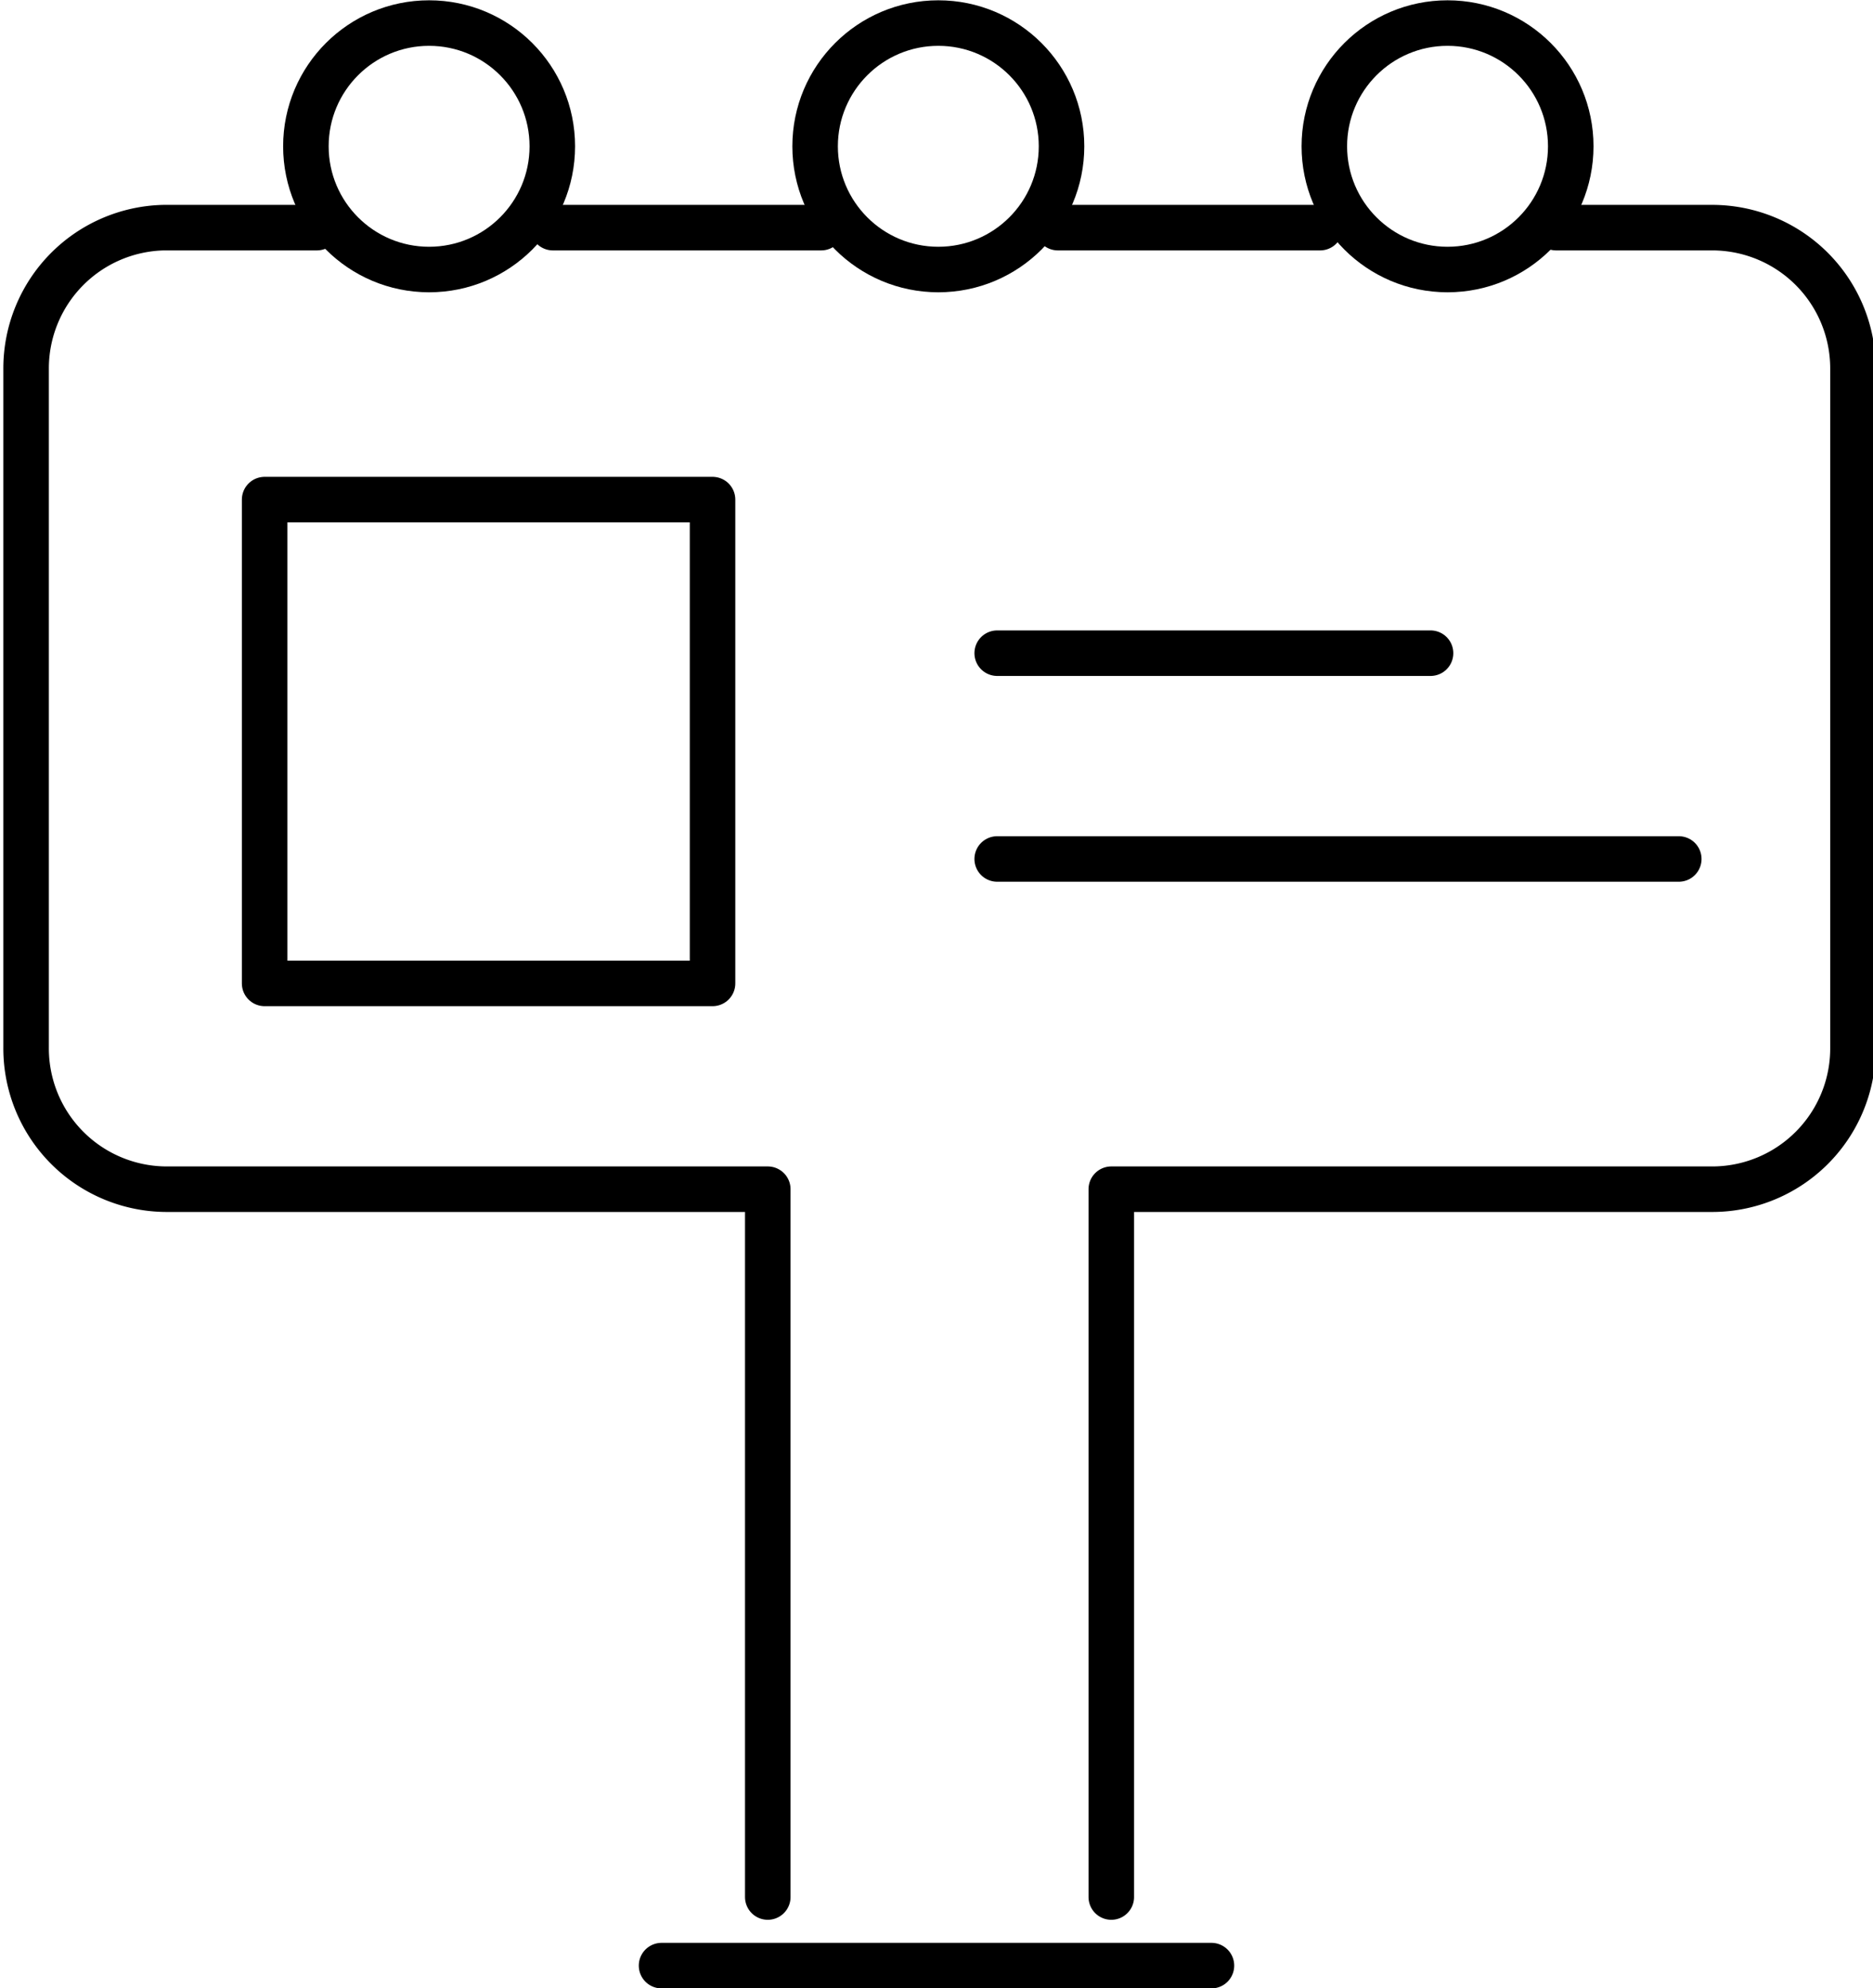
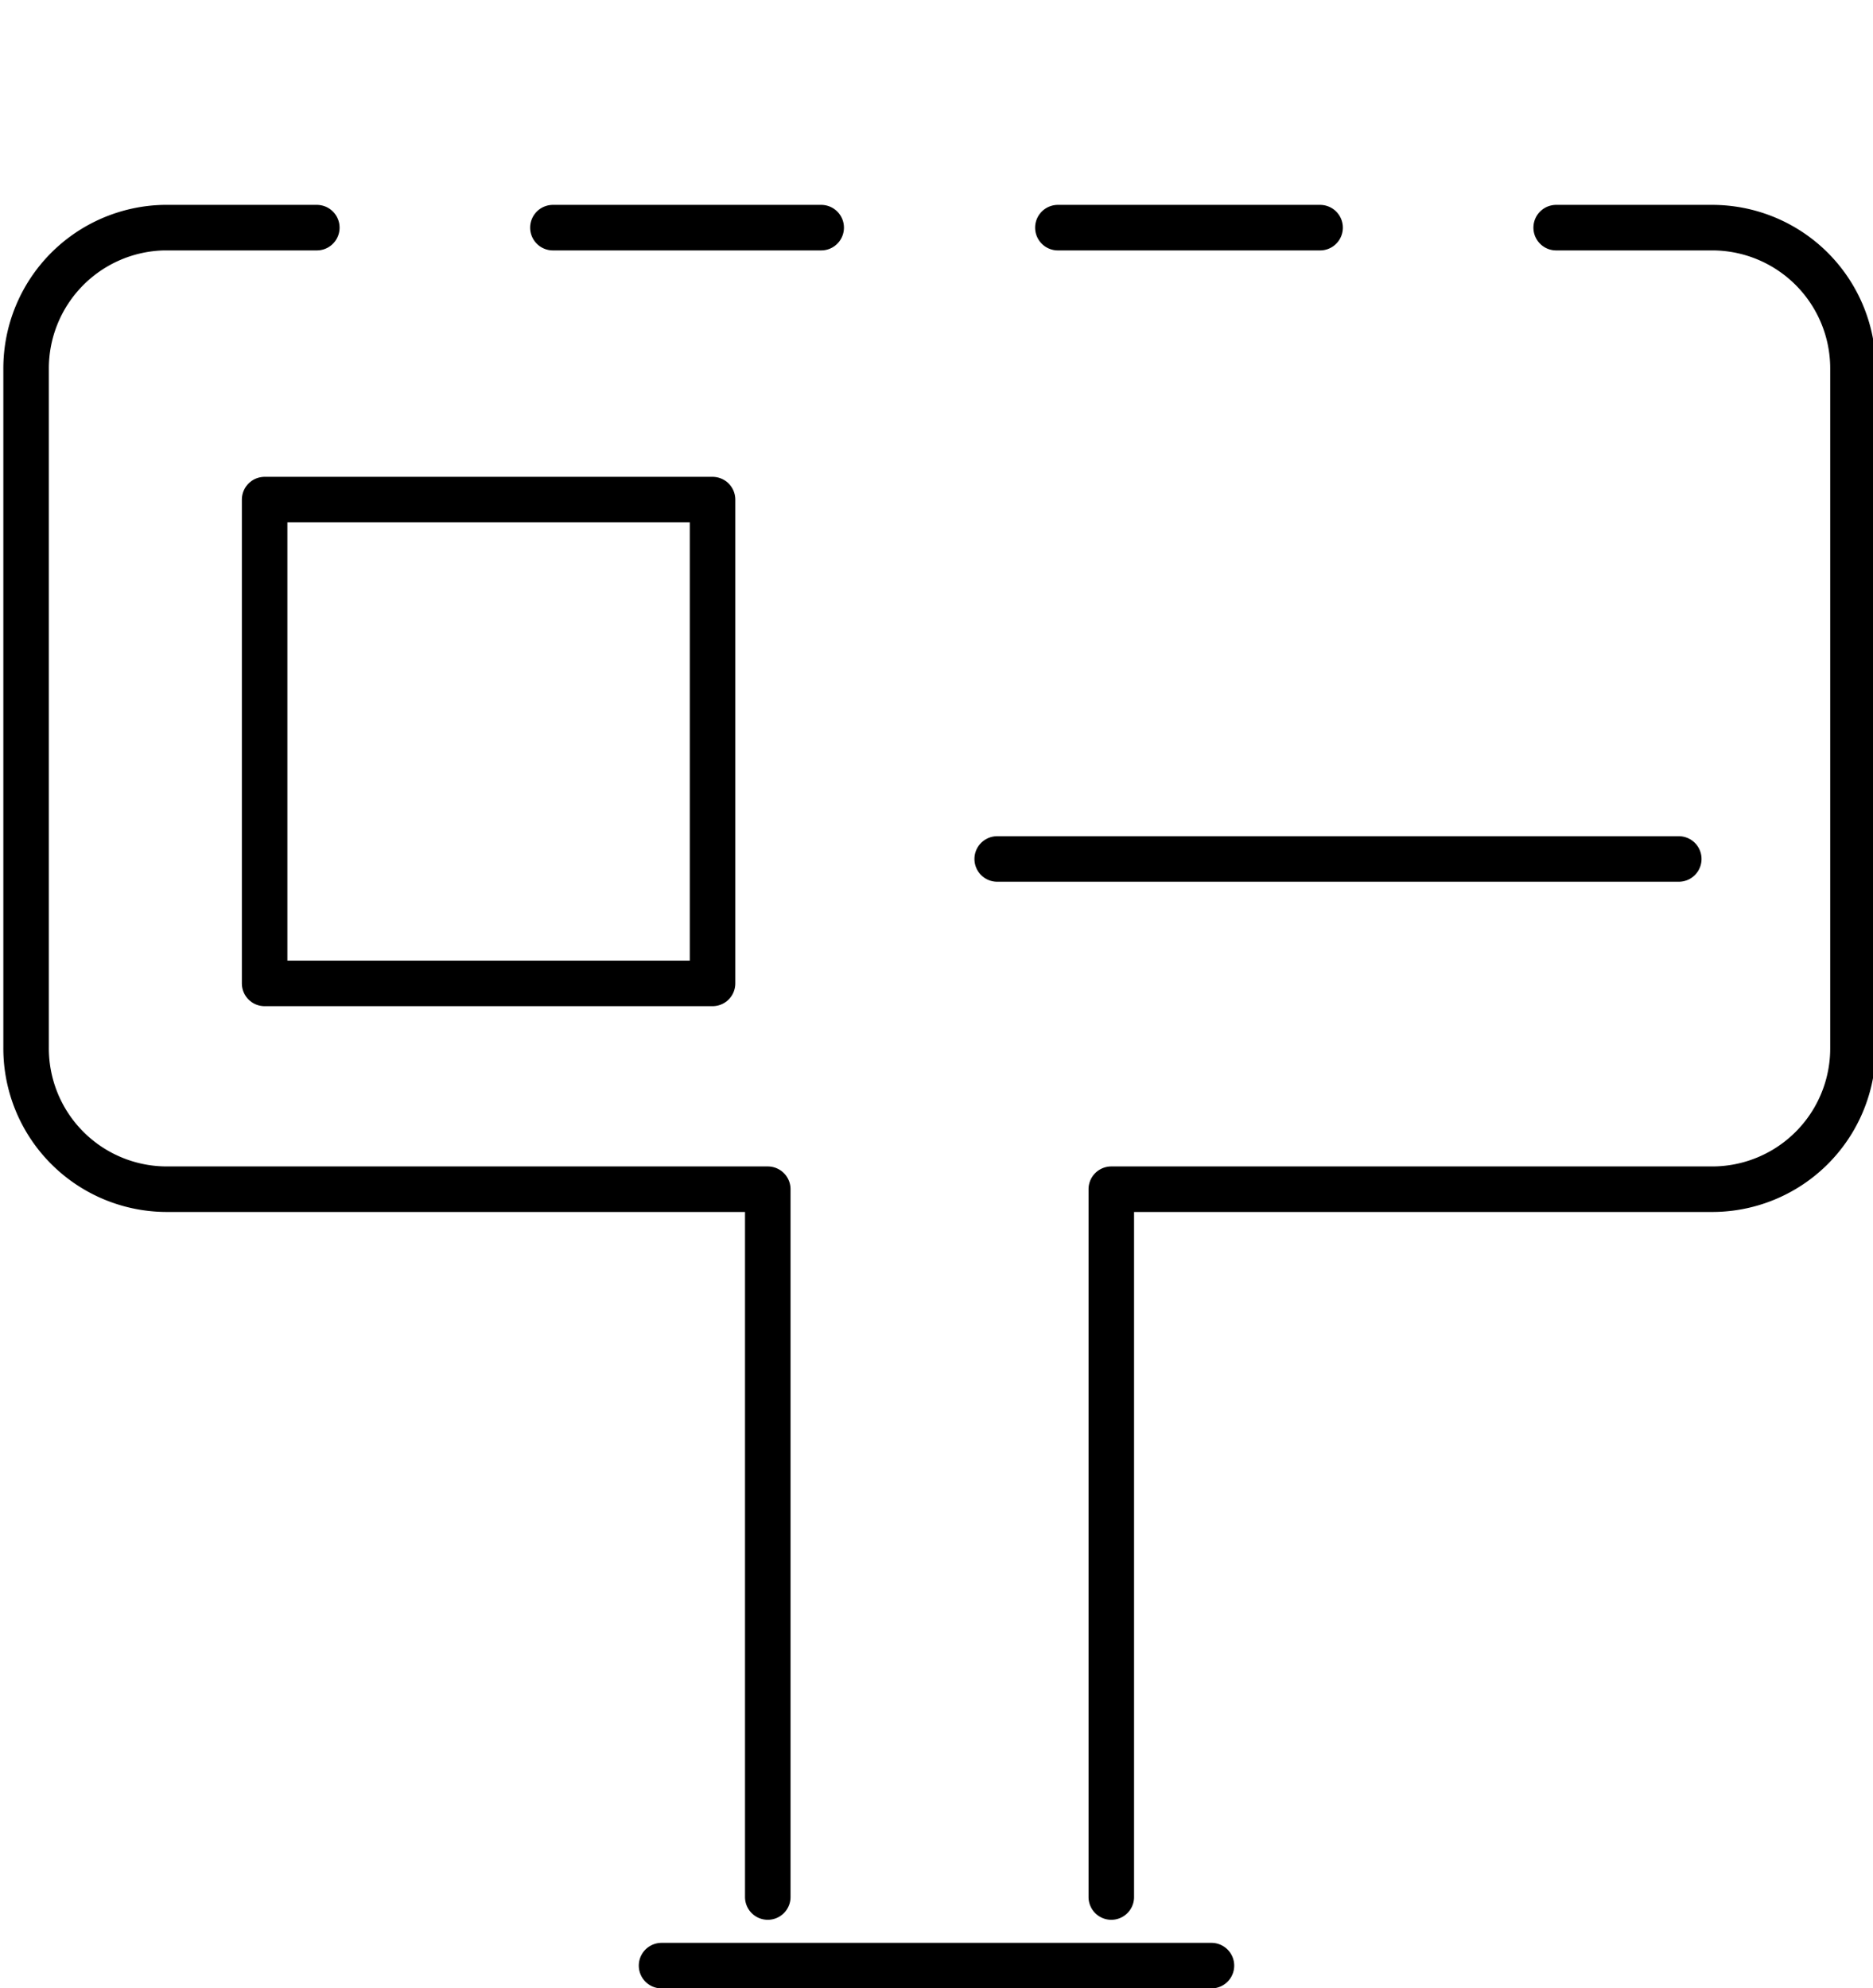
<svg xmlns="http://www.w3.org/2000/svg" viewBox="0 0 30.86 32.75">
  <defs>
    <style>.a{fill:none;stroke:#000;stroke-linecap:round;stroke-linejoin:round;stroke-width:0.75px;}</style>
  </defs>
  <title>155</title>
  <path class="a" d="M11.47,32h9.06M5.79,3.37H3.27A2.32,2.32,0,0,0,1,5.69V16.88a2.32,2.32,0,0,0,2.32,2.33h9.9V30.87m.88-27.5H9.68m12.64,0H18m.88,27.5V19.21h9.9a2.32,2.32,0,0,0,2.32-2.33h0V5.69a2.32,2.32,0,0,0-2.32-2.32H26.21" transform="translate(-0.57 0.38)" />
-   <path class="a" d="M17,10.38h7.14" transform="translate(-0.57 0.38)" />
  <path class="a" d="M17,13.77H28.23" transform="translate(-0.57 0.38)" />
-   <circle class="a" cx="7.07" cy="2.41" r="2.03" />
-   <circle class="a" cx="15.46" cy="2.41" r="2.03" />
-   <circle class="a" cx="23.85" cy="2.41" r="2.03" />
  <rect class="a" x="4.36" y="8.23" width="7.38" height="7.97" />
</svg>